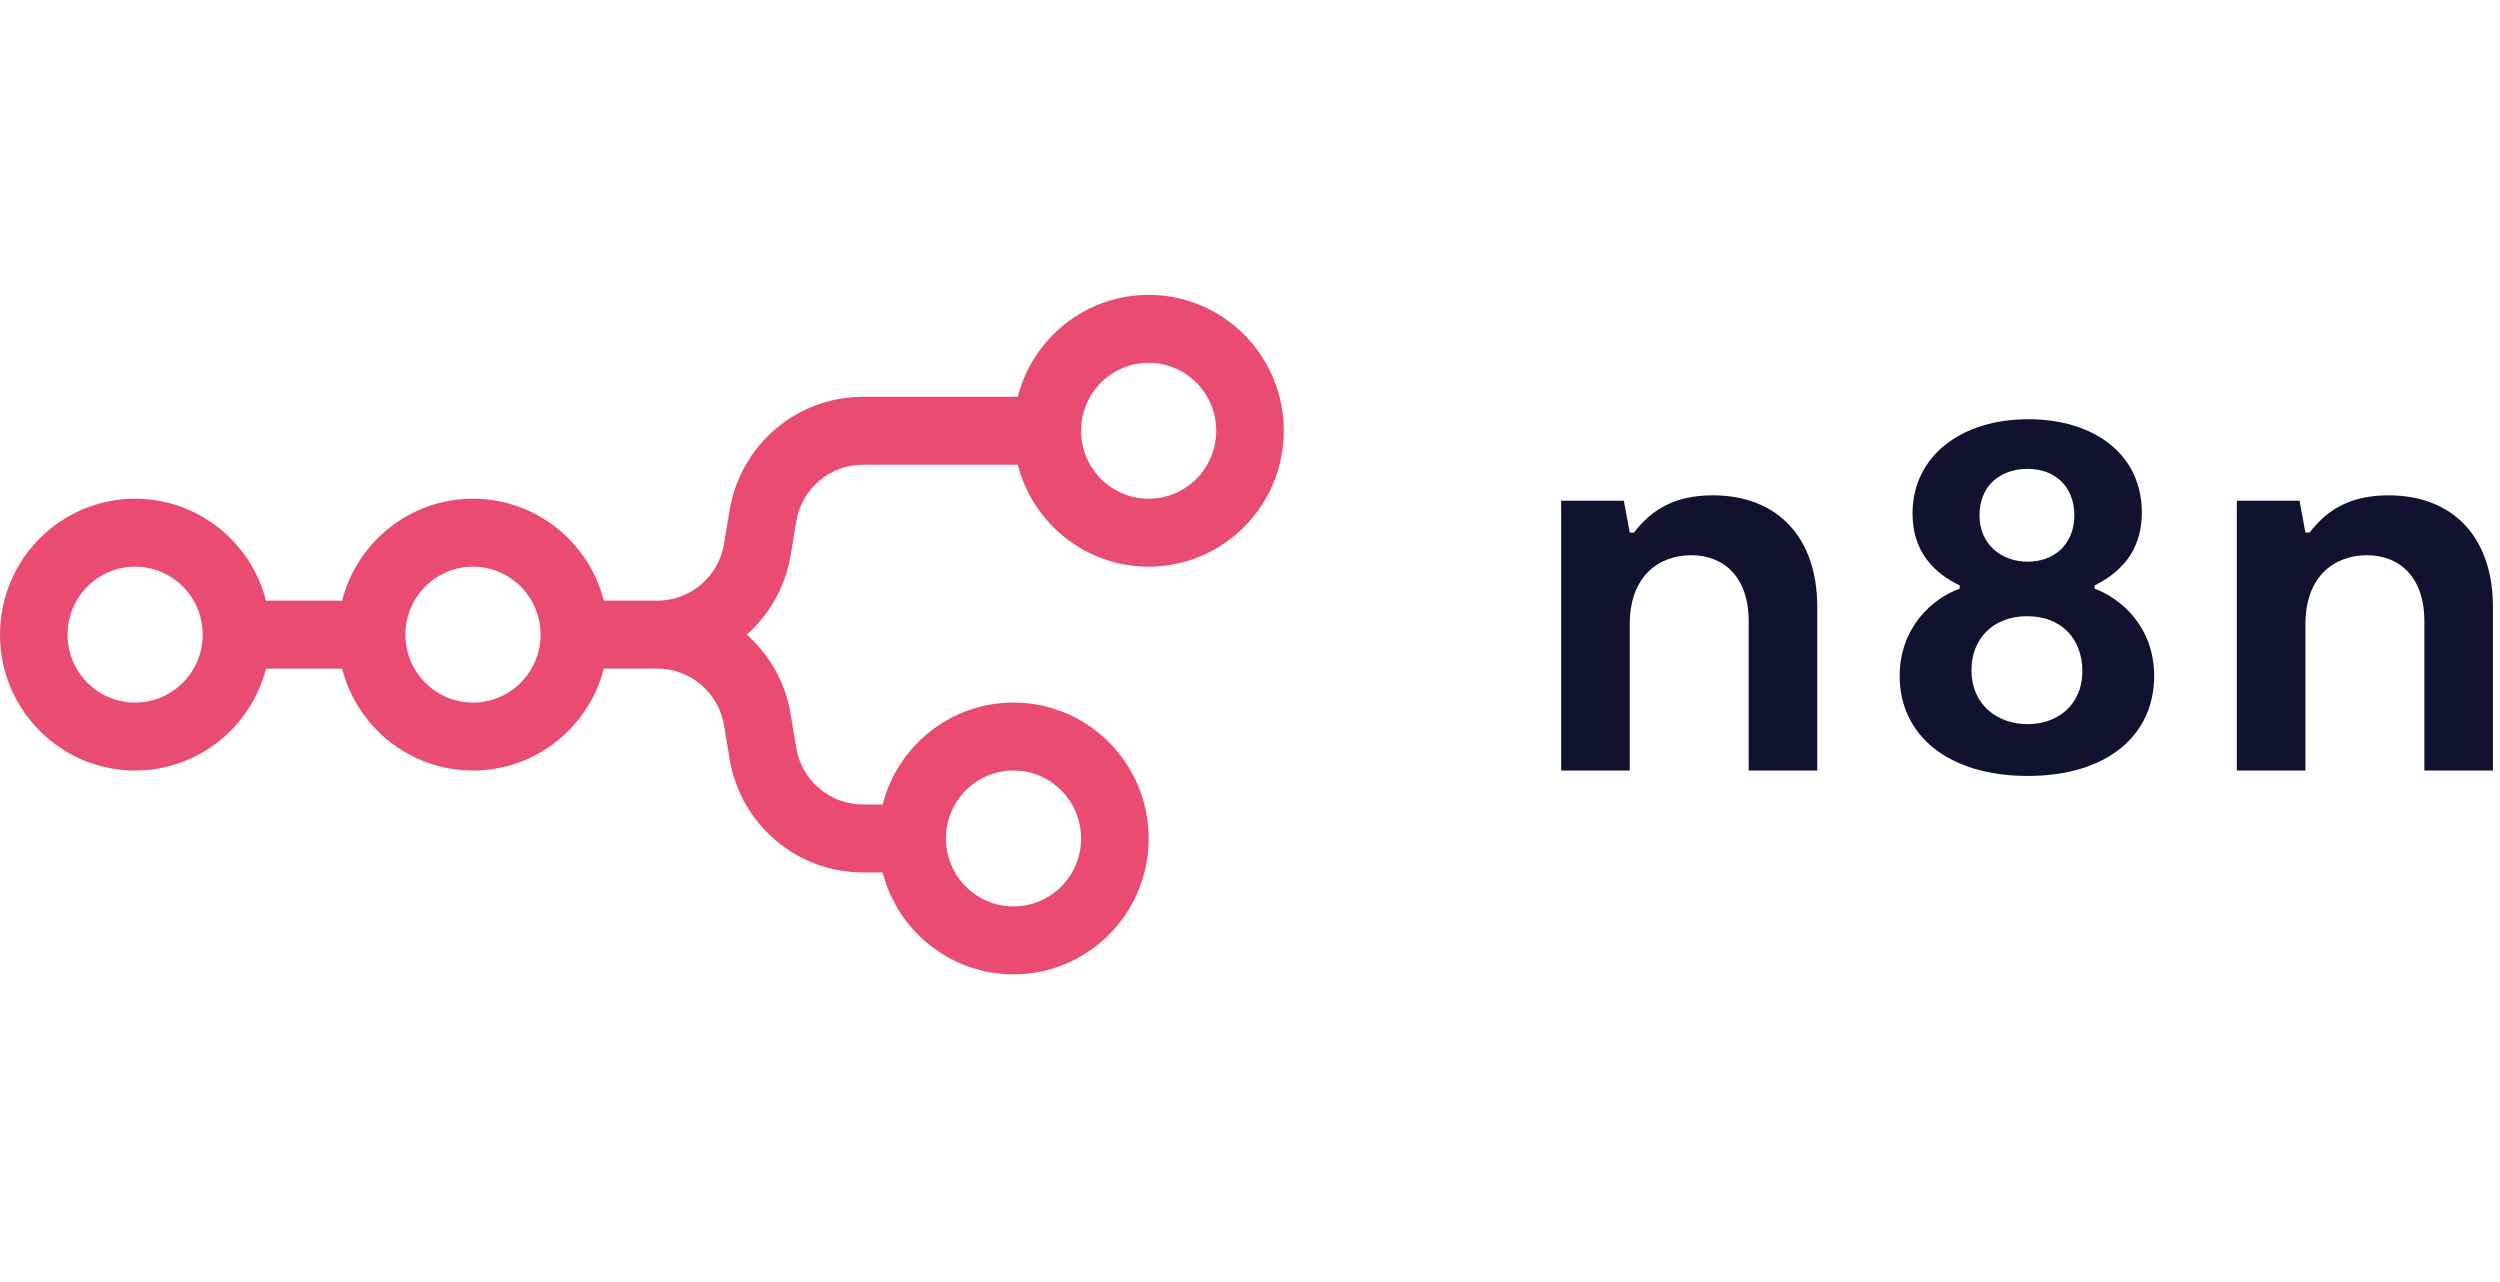
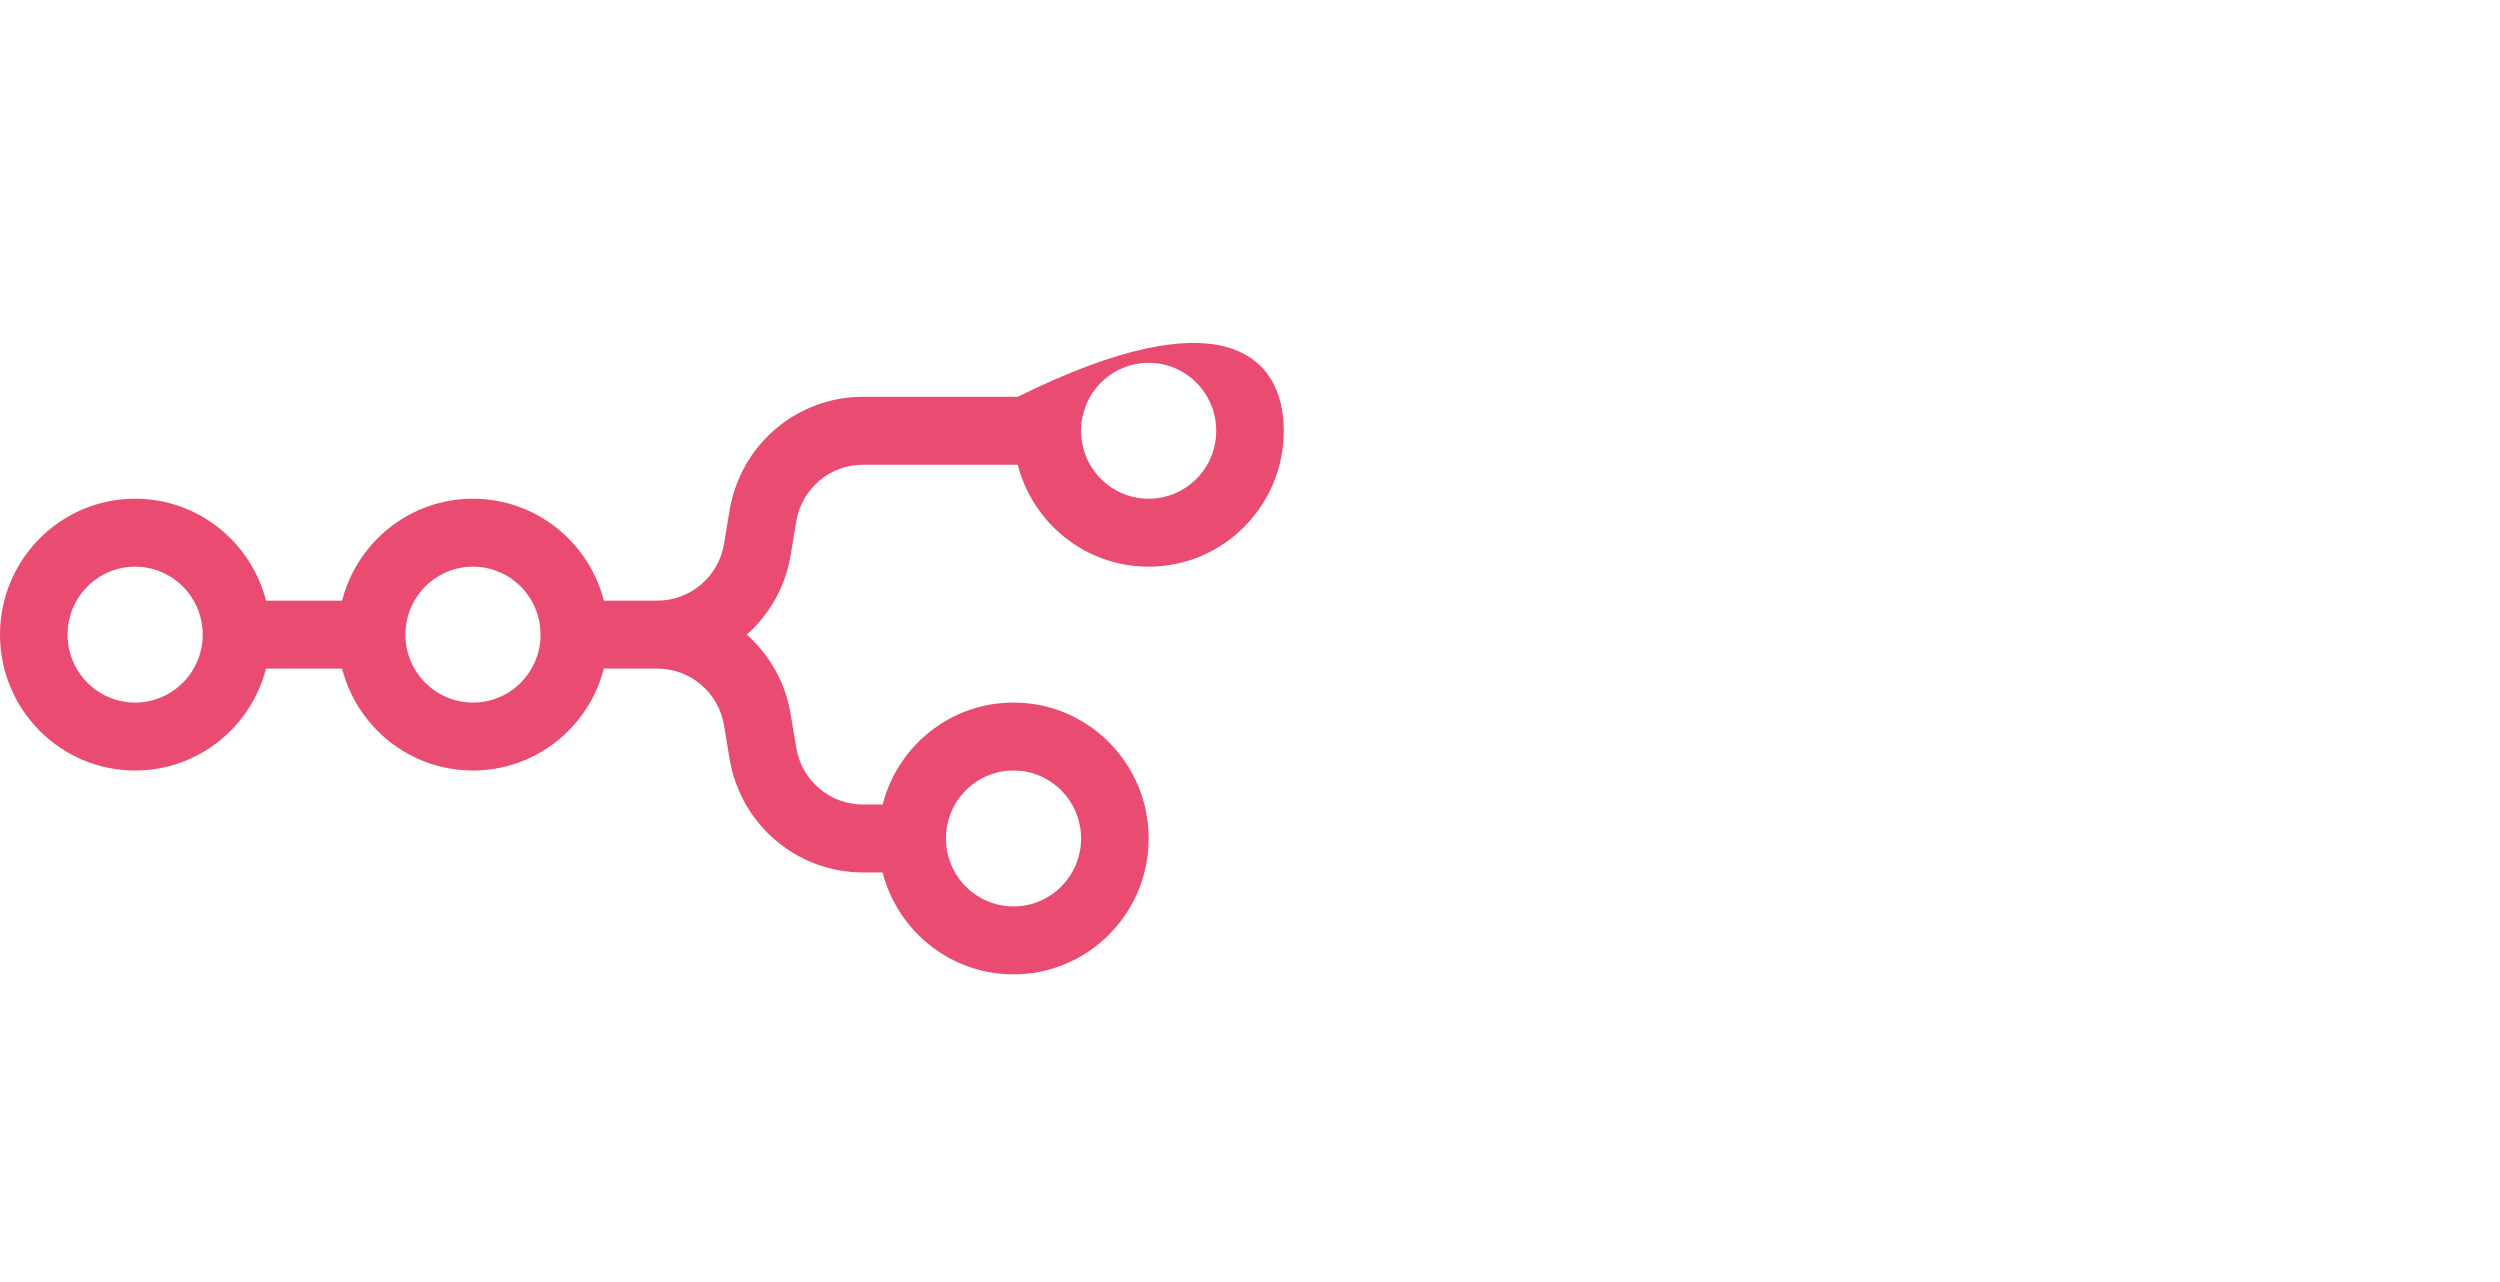
<svg xmlns="http://www.w3.org/2000/svg" fill="none" viewBox="0 0 195 100" height="100" width="195">
-   <path fill="#EA4B71" d="M89.595 44.2C84.683 44.2 80.556 40.822 79.386 36.25H67.305C64.729 36.25 62.53 38.123 62.107 40.679L61.673 43.293C61.262 45.775 60.013 47.934 58.248 49.5C60.013 51.066 61.262 53.225 61.673 55.707L62.107 58.321C62.53 60.877 64.729 62.75 67.305 62.75H68.846C70.016 58.178 74.143 54.8 79.054 54.8C84.876 54.8 89.595 59.546 89.595 65.4C89.595 71.254 84.876 76 79.054 76C74.143 76 70.016 72.622 68.846 68.05H67.305C62.152 68.05 57.755 64.304 56.908 59.193L56.474 56.579C56.051 54.023 53.852 52.15 51.276 52.15H47.1C45.93 56.722 41.803 60.1 36.892 60.1C31.98 60.1 27.854 56.722 26.683 52.15H20.749C19.579 56.722 15.452 60.1 10.54 60.1C4.719 60.1 0 55.354 0 49.5C0 43.646 4.719 38.9 10.54 38.9C15.452 38.9 19.579 42.278 20.749 46.85H26.683C27.854 42.278 31.98 38.9 36.892 38.9C41.803 38.9 45.93 42.278 47.1 46.85H51.276C53.852 46.85 56.051 44.977 56.474 42.421L56.908 39.807C57.755 34.696 62.152 30.95 67.305 30.95H79.386C80.556 26.378 84.683 23 89.595 23C95.416 23 100.135 27.746 100.135 33.6C100.135 39.454 95.416 44.2 89.595 44.2ZM89.595 38.9C92.505 38.9 94.865 36.527 94.865 33.6C94.865 30.673 92.505 28.3 89.595 28.3C86.684 28.3 84.324 30.673 84.324 33.6C84.324 36.527 86.684 38.9 89.595 38.9ZM10.54 54.8C13.451 54.8 15.811 52.427 15.811 49.5C15.811 46.573 13.451 44.2 10.54 44.2C7.63 44.2 5.27 46.573 5.27 49.5C5.27 52.427 7.63 54.8 10.54 54.8ZM42.162 49.5C42.162 52.427 39.803 54.8 36.892 54.8C33.981 54.8 31.622 52.427 31.622 49.5C31.622 46.573 33.981 44.2 36.892 44.2C39.803 44.2 42.162 46.573 42.162 49.5ZM84.324 65.4C84.324 68.327 81.965 70.7 79.054 70.7C76.144 70.7 73.784 68.327 73.784 65.4C73.784 62.473 76.144 60.1 79.054 60.1C81.965 60.1 84.324 62.473 84.324 65.4Z" clip-rule="evenodd" fill-rule="evenodd" />
-   <path fill="#101330" d="M163.386 45.917V45.664C165.225 44.738 167.064 43.139 167.064 39.981C167.064 35.435 163.344 32.699 158.204 32.699C152.938 32.699 149.177 35.604 149.177 40.066C149.177 43.096 150.932 44.738 152.855 45.664V45.917C150.723 46.675 148.174 48.948 148.174 52.736C148.174 57.325 151.935 60.524 158.162 60.524C164.389 60.524 168.025 57.325 168.025 52.736C168.025 48.948 165.517 46.717 163.386 45.917ZM158.162 36.572C160.252 36.572 161.798 37.919 161.798 40.192C161.798 42.465 160.21 43.812 158.162 43.812C156.114 43.812 154.401 42.465 154.401 40.192C154.401 37.877 156.031 36.572 158.162 36.572ZM158.162 56.483C155.738 56.483 153.774 54.925 153.774 52.273C153.774 49.874 155.404 48.064 158.121 48.064C160.795 48.064 162.425 49.832 162.425 52.358C162.425 54.925 160.544 56.483 158.162 56.483Z" clip-rule="evenodd" fill-rule="evenodd" />
-   <path fill="#101330" d="M174.473 60.103H179.822V48.695C179.822 44.949 182.079 43.307 184.628 43.307C187.136 43.307 189.1 44.991 189.1 48.443V60.103H194.449V47.348C194.449 41.834 191.273 38.635 186.3 38.635C183.166 38.635 181.41 39.897 180.156 41.539H179.822L179.362 39.056H174.473V60.103Z" />
-   <path fill="#101330" d="M127.119 60.103H121.77V39.056H126.659L127.119 41.539H127.453C128.707 39.897 130.462 38.635 133.597 38.635C138.57 38.635 141.746 41.834 141.746 47.348V60.103H136.397V48.443C136.397 44.991 134.433 43.307 131.925 43.307C129.376 43.307 127.119 44.949 127.119 48.695V60.103Z" />
+   <path fill="#EA4B71" d="M89.595 44.2C84.683 44.2 80.556 40.822 79.386 36.25H67.305C64.729 36.25 62.53 38.123 62.107 40.679L61.673 43.293C61.262 45.775 60.013 47.934 58.248 49.5C60.013 51.066 61.262 53.225 61.673 55.707L62.107 58.321C62.53 60.877 64.729 62.75 67.305 62.75H68.846C70.016 58.178 74.143 54.8 79.054 54.8C84.876 54.8 89.595 59.546 89.595 65.4C89.595 71.254 84.876 76 79.054 76C74.143 76 70.016 72.622 68.846 68.05H67.305C62.152 68.05 57.755 64.304 56.908 59.193L56.474 56.579C56.051 54.023 53.852 52.15 51.276 52.15H47.1C45.93 56.722 41.803 60.1 36.892 60.1C31.98 60.1 27.854 56.722 26.683 52.15H20.749C19.579 56.722 15.452 60.1 10.54 60.1C4.719 60.1 0 55.354 0 49.5C0 43.646 4.719 38.9 10.54 38.9C15.452 38.9 19.579 42.278 20.749 46.85H26.683C27.854 42.278 31.98 38.9 36.892 38.9C41.803 38.9 45.93 42.278 47.1 46.85H51.276C53.852 46.85 56.051 44.977 56.474 42.421L56.908 39.807C57.755 34.696 62.152 30.95 67.305 30.95H79.386C95.416 23 100.135 27.746 100.135 33.6C100.135 39.454 95.416 44.2 89.595 44.2ZM89.595 38.9C92.505 38.9 94.865 36.527 94.865 33.6C94.865 30.673 92.505 28.3 89.595 28.3C86.684 28.3 84.324 30.673 84.324 33.6C84.324 36.527 86.684 38.9 89.595 38.9ZM10.54 54.8C13.451 54.8 15.811 52.427 15.811 49.5C15.811 46.573 13.451 44.2 10.54 44.2C7.63 44.2 5.27 46.573 5.27 49.5C5.27 52.427 7.63 54.8 10.54 54.8ZM42.162 49.5C42.162 52.427 39.803 54.8 36.892 54.8C33.981 54.8 31.622 52.427 31.622 49.5C31.622 46.573 33.981 44.2 36.892 44.2C39.803 44.2 42.162 46.573 42.162 49.5ZM84.324 65.4C84.324 68.327 81.965 70.7 79.054 70.7C76.144 70.7 73.784 68.327 73.784 65.4C73.784 62.473 76.144 60.1 79.054 60.1C81.965 60.1 84.324 62.473 84.324 65.4Z" clip-rule="evenodd" fill-rule="evenodd" />
</svg>